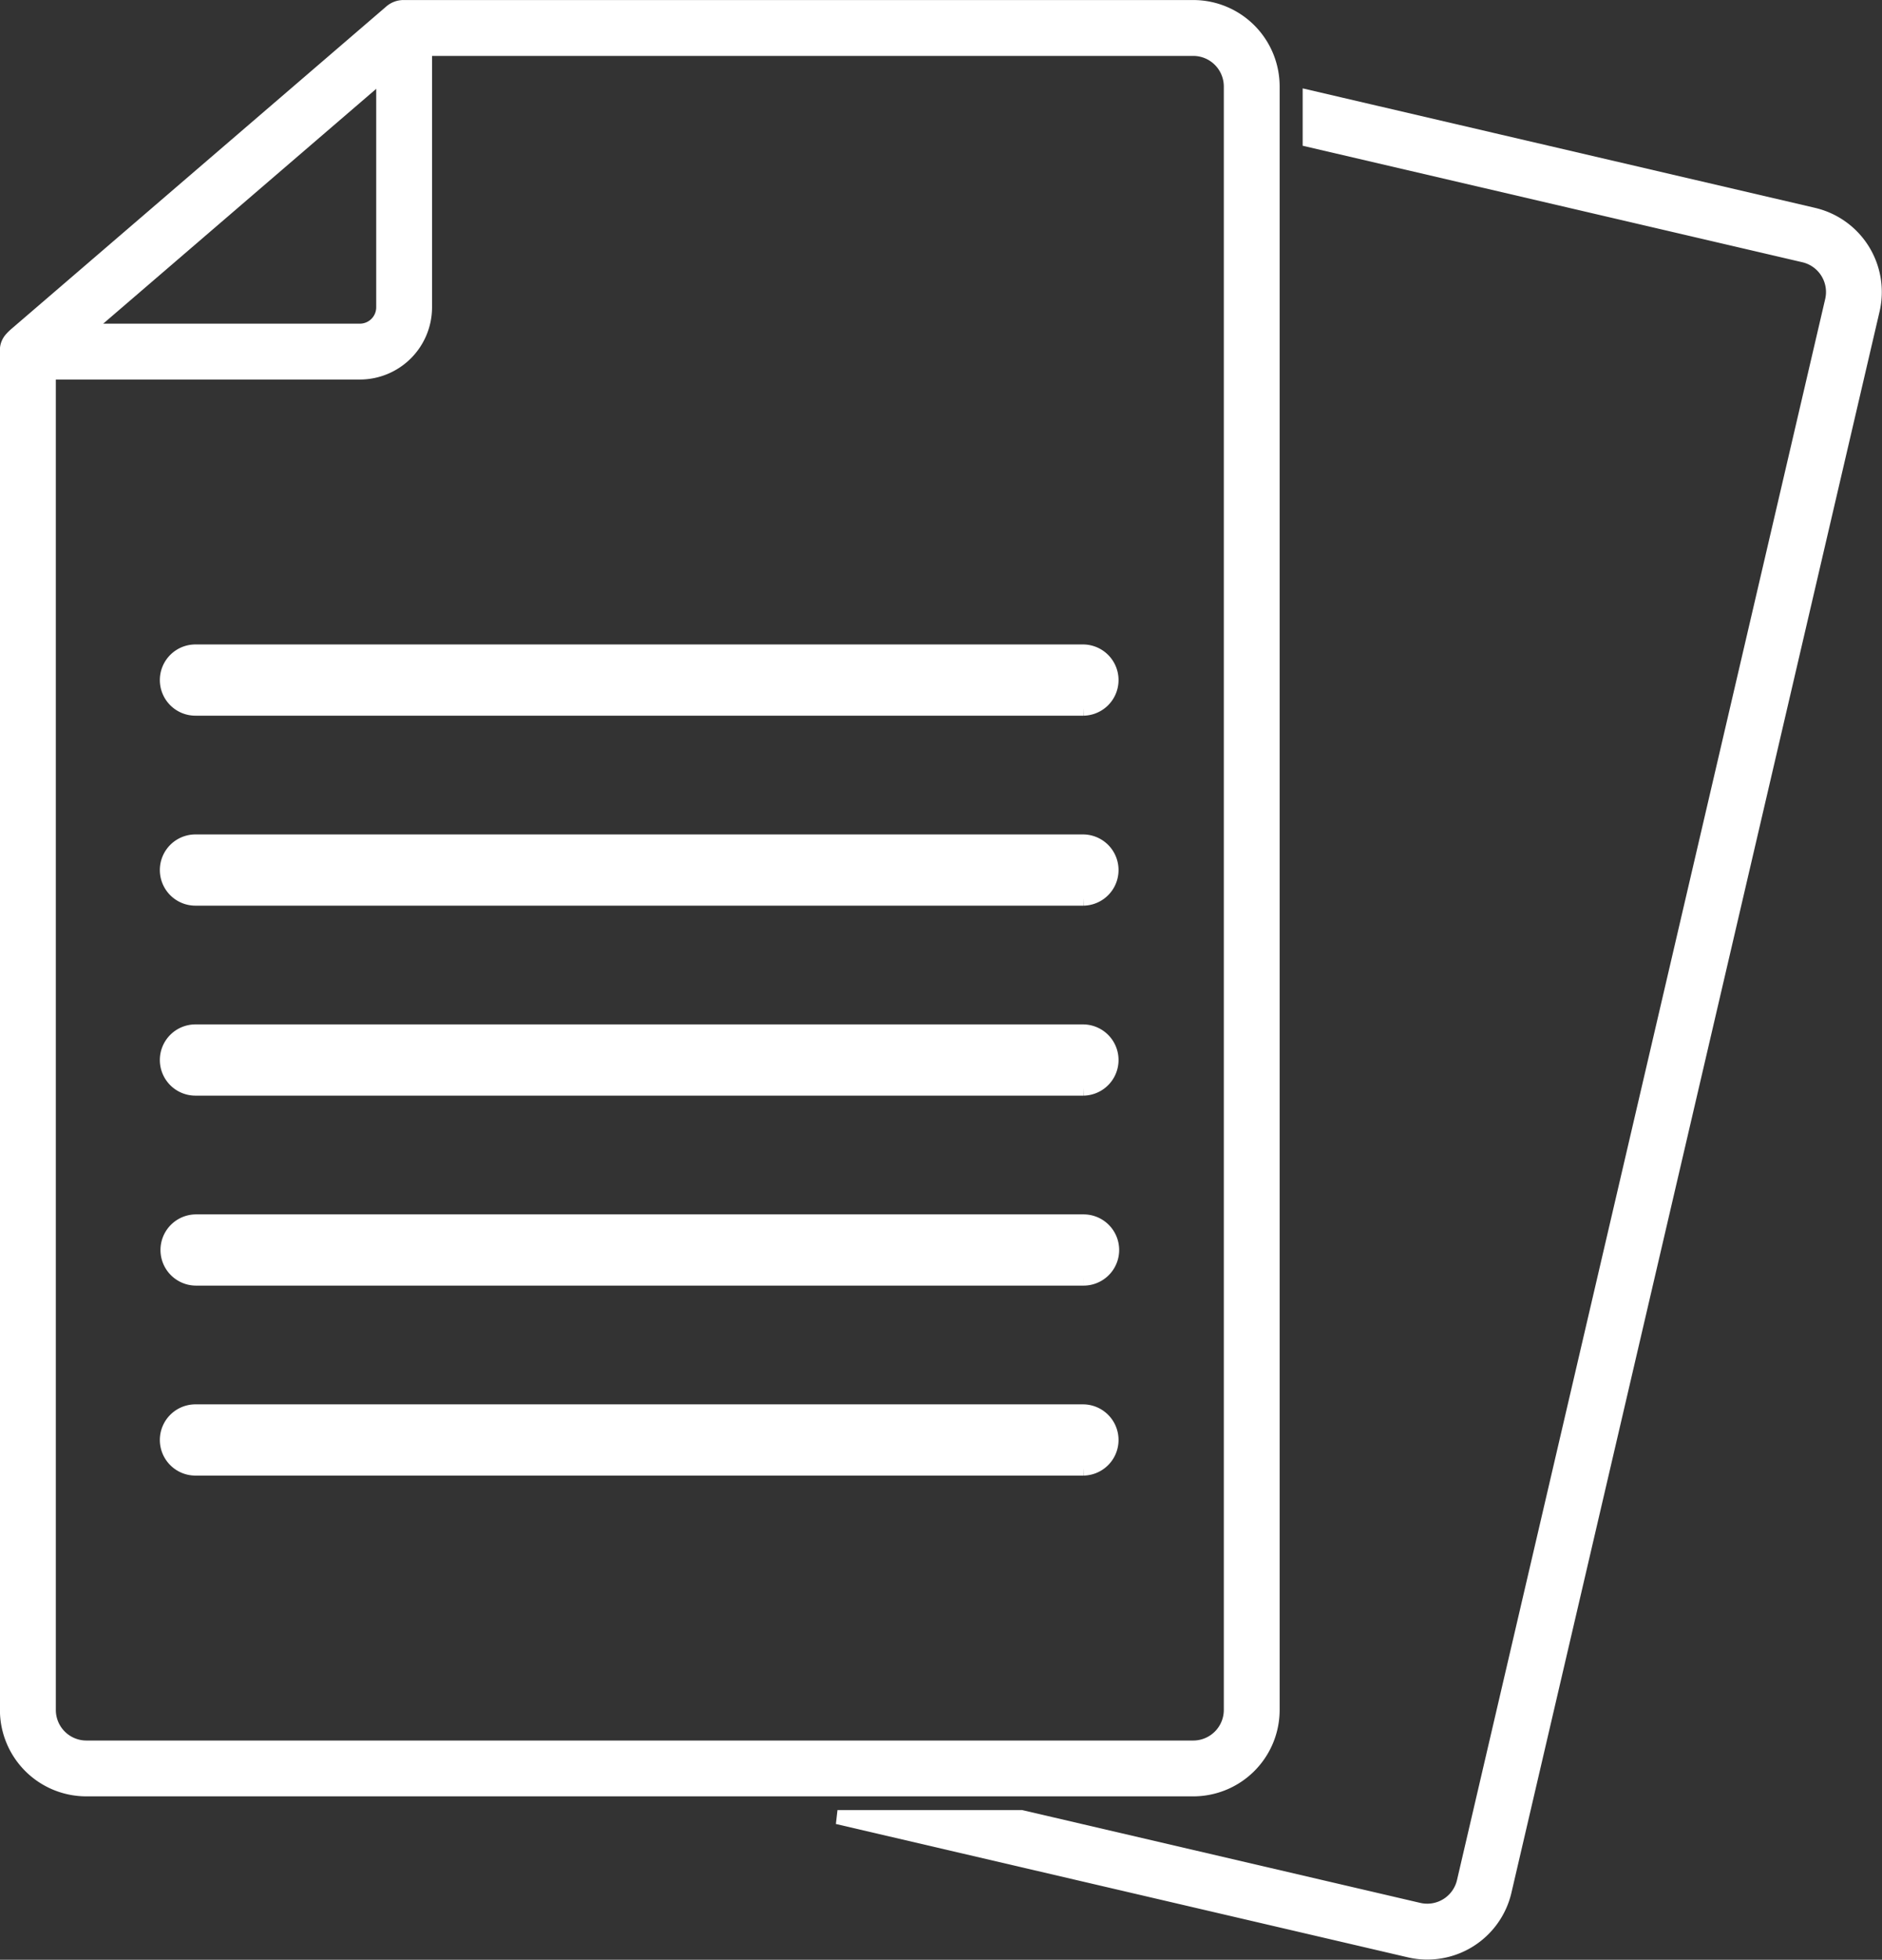
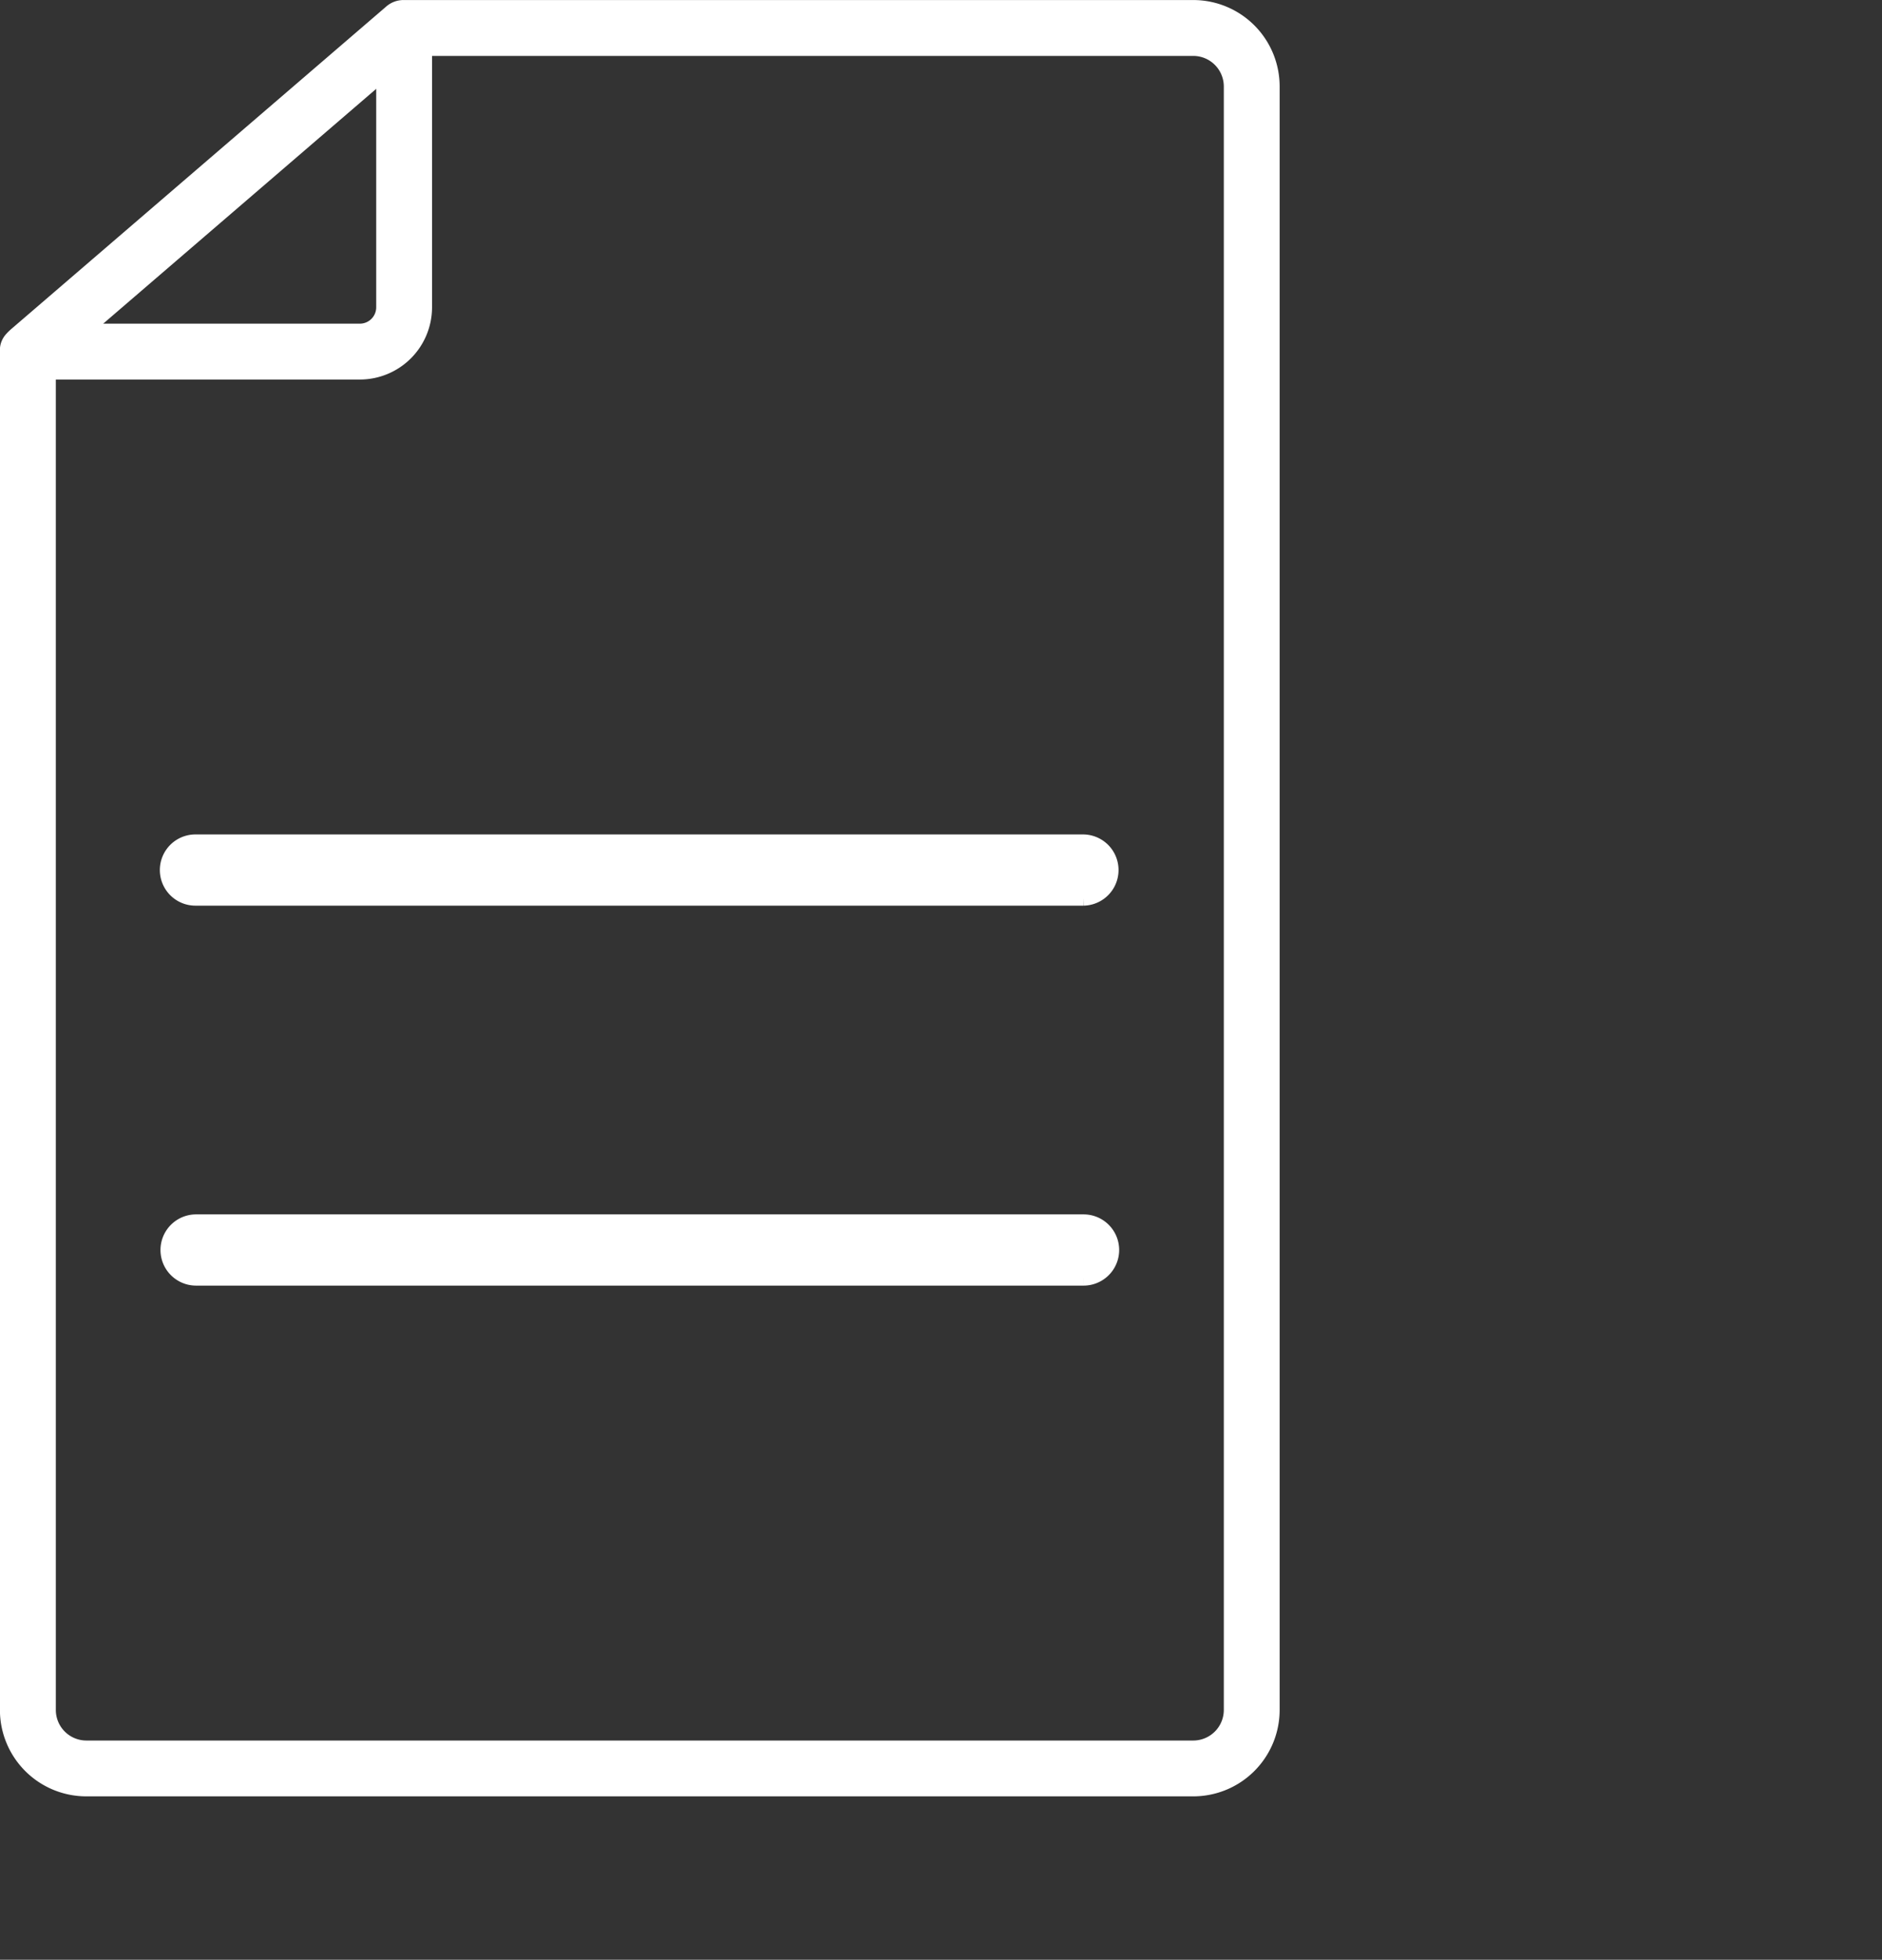
<svg xmlns="http://www.w3.org/2000/svg" width="133.186" height="138.602" viewBox="0 0 133.186 138.602">
  <rect x="0" y="0" width="133.186" height="138.602" fill="#333333" stroke="none" />
  <g id="Group_210" data-name="Group 210" transform="translate(0.5 0.503)">
    <g id="Group_211" data-name="Group 211" transform="translate(0 0)">
      <path id="Path_1" data-name="Path 1" d="M83.946,0H28.1a1.363,1.363,0,0,0-.963.357L.677,23.1a3.571,3.571,0,0,0-.382.37,1.191,1.191,0,0,0-.3.89v96.071a5.612,5.612,0,0,0,5.611,5.612H83.946a5.612,5.612,0,0,0,5.612-5.612V5.613A5.612,5.612,0,0,0,83.946,0M11.814,17.422,26.624,4.691V21.232a1.658,1.658,0,0,1-1.656,1.656H5.455ZM86.607,120.434a2.664,2.664,0,0,1-2.661,2.661H5.611a2.663,2.663,0,0,1-2.66-2.661V25.839H24.969a4.612,4.612,0,0,0,4.606-4.607V2.952H83.946a2.664,2.664,0,0,1,2.661,2.661Z" transform="translate(0 0)" fill="#fff" stroke="#fff" stroke-width="1" />
-       <path id="Path_2" data-name="Path 2" d="M113.465,199.235H50.659a2.019,2.019,0,1,1,0-4.037h62.807a2.019,2.019,0,0,1,0,4.037" transform="translate(-37.283 -149.622)" fill="#fff" stroke="#fff" stroke-width="1" />
      <path id="Path_3" data-name="Path 3" d="M113.465,256.78H50.659a2.019,2.019,0,1,1,0-4.037h62.807a2.019,2.019,0,0,1,0,4.037" transform="translate(-37.283 -193.731)" fill="#fff" stroke="#fff" stroke-width="1" />
-       <path id="Path_4" data-name="Path 4" d="M113.465,314.325H50.659a2.019,2.019,0,1,1,0-4.037h62.807a2.019,2.019,0,0,1,0,4.037" transform="translate(-37.283 -237.84)" fill="#fff" stroke="#fff" stroke-width="1" />
      <path id="Path_5" data-name="Path 5" d="M113.465,371.87H50.659a2.018,2.018,0,1,1,0-4.037h62.807a2.018,2.018,0,1,1,0,4.037" transform="translate(-37.283 -281.949)" fill="#fff" stroke="#fff" stroke-width="1" />
-       <path id="Path_6" data-name="Path 6" d="M113.465,429.414H50.659a2.019,2.019,0,1,1,0-4.037h62.807a2.019,2.019,0,0,1,0,4.037" transform="translate(-37.283 -326.057)" fill="#fff" stroke="#fff" stroke-width="1" />
-       <path id="Path_7" data-name="Path 7" d="M320.746,35.622,285.1,27.316v3.03l34.979,8.15a2.664,2.664,0,0,1,1.987,3.195L296.008,153.517a2.664,2.664,0,0,1-3.195,1.987l-28.134-6.555h-13l40.469,9.429a5.612,5.612,0,0,0,6.738-4.192L324.938,42.361a5.611,5.611,0,0,0-4.192-6.738" transform="translate(-192.912 -20.938)" fill="#fff" stroke="#fff" stroke-width="1" />
    </g>
  </g>
</svg>